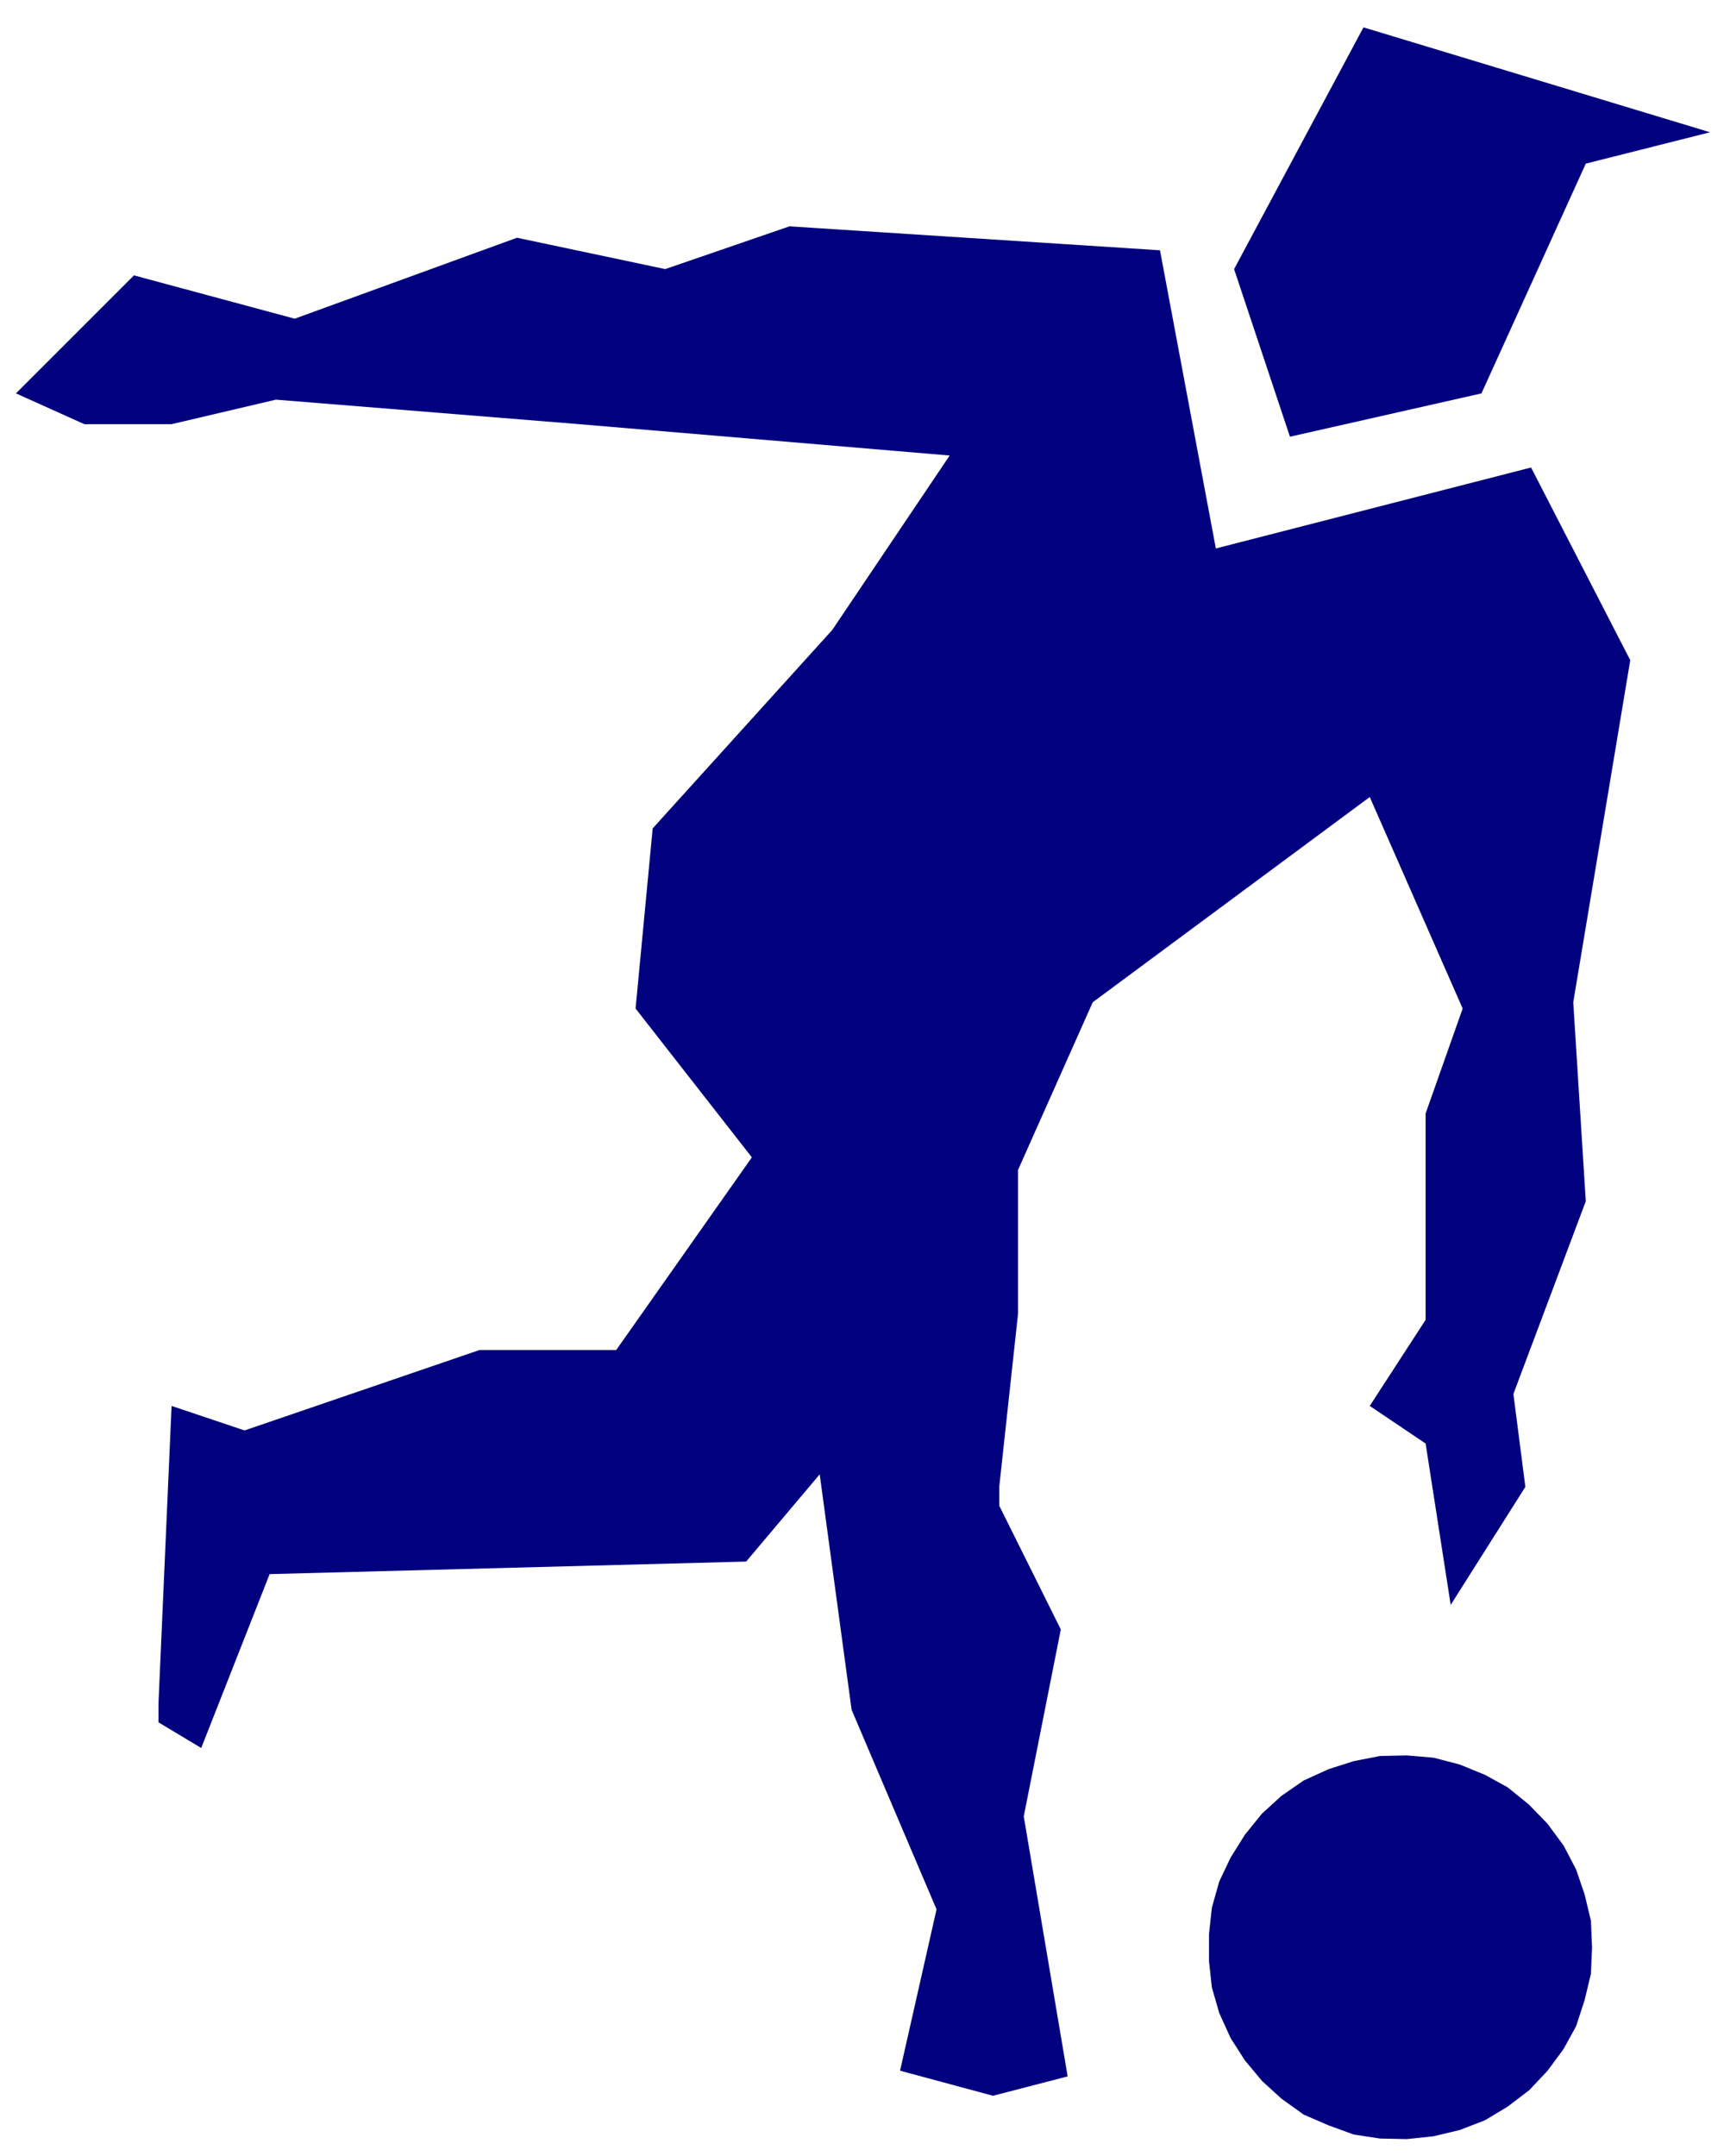
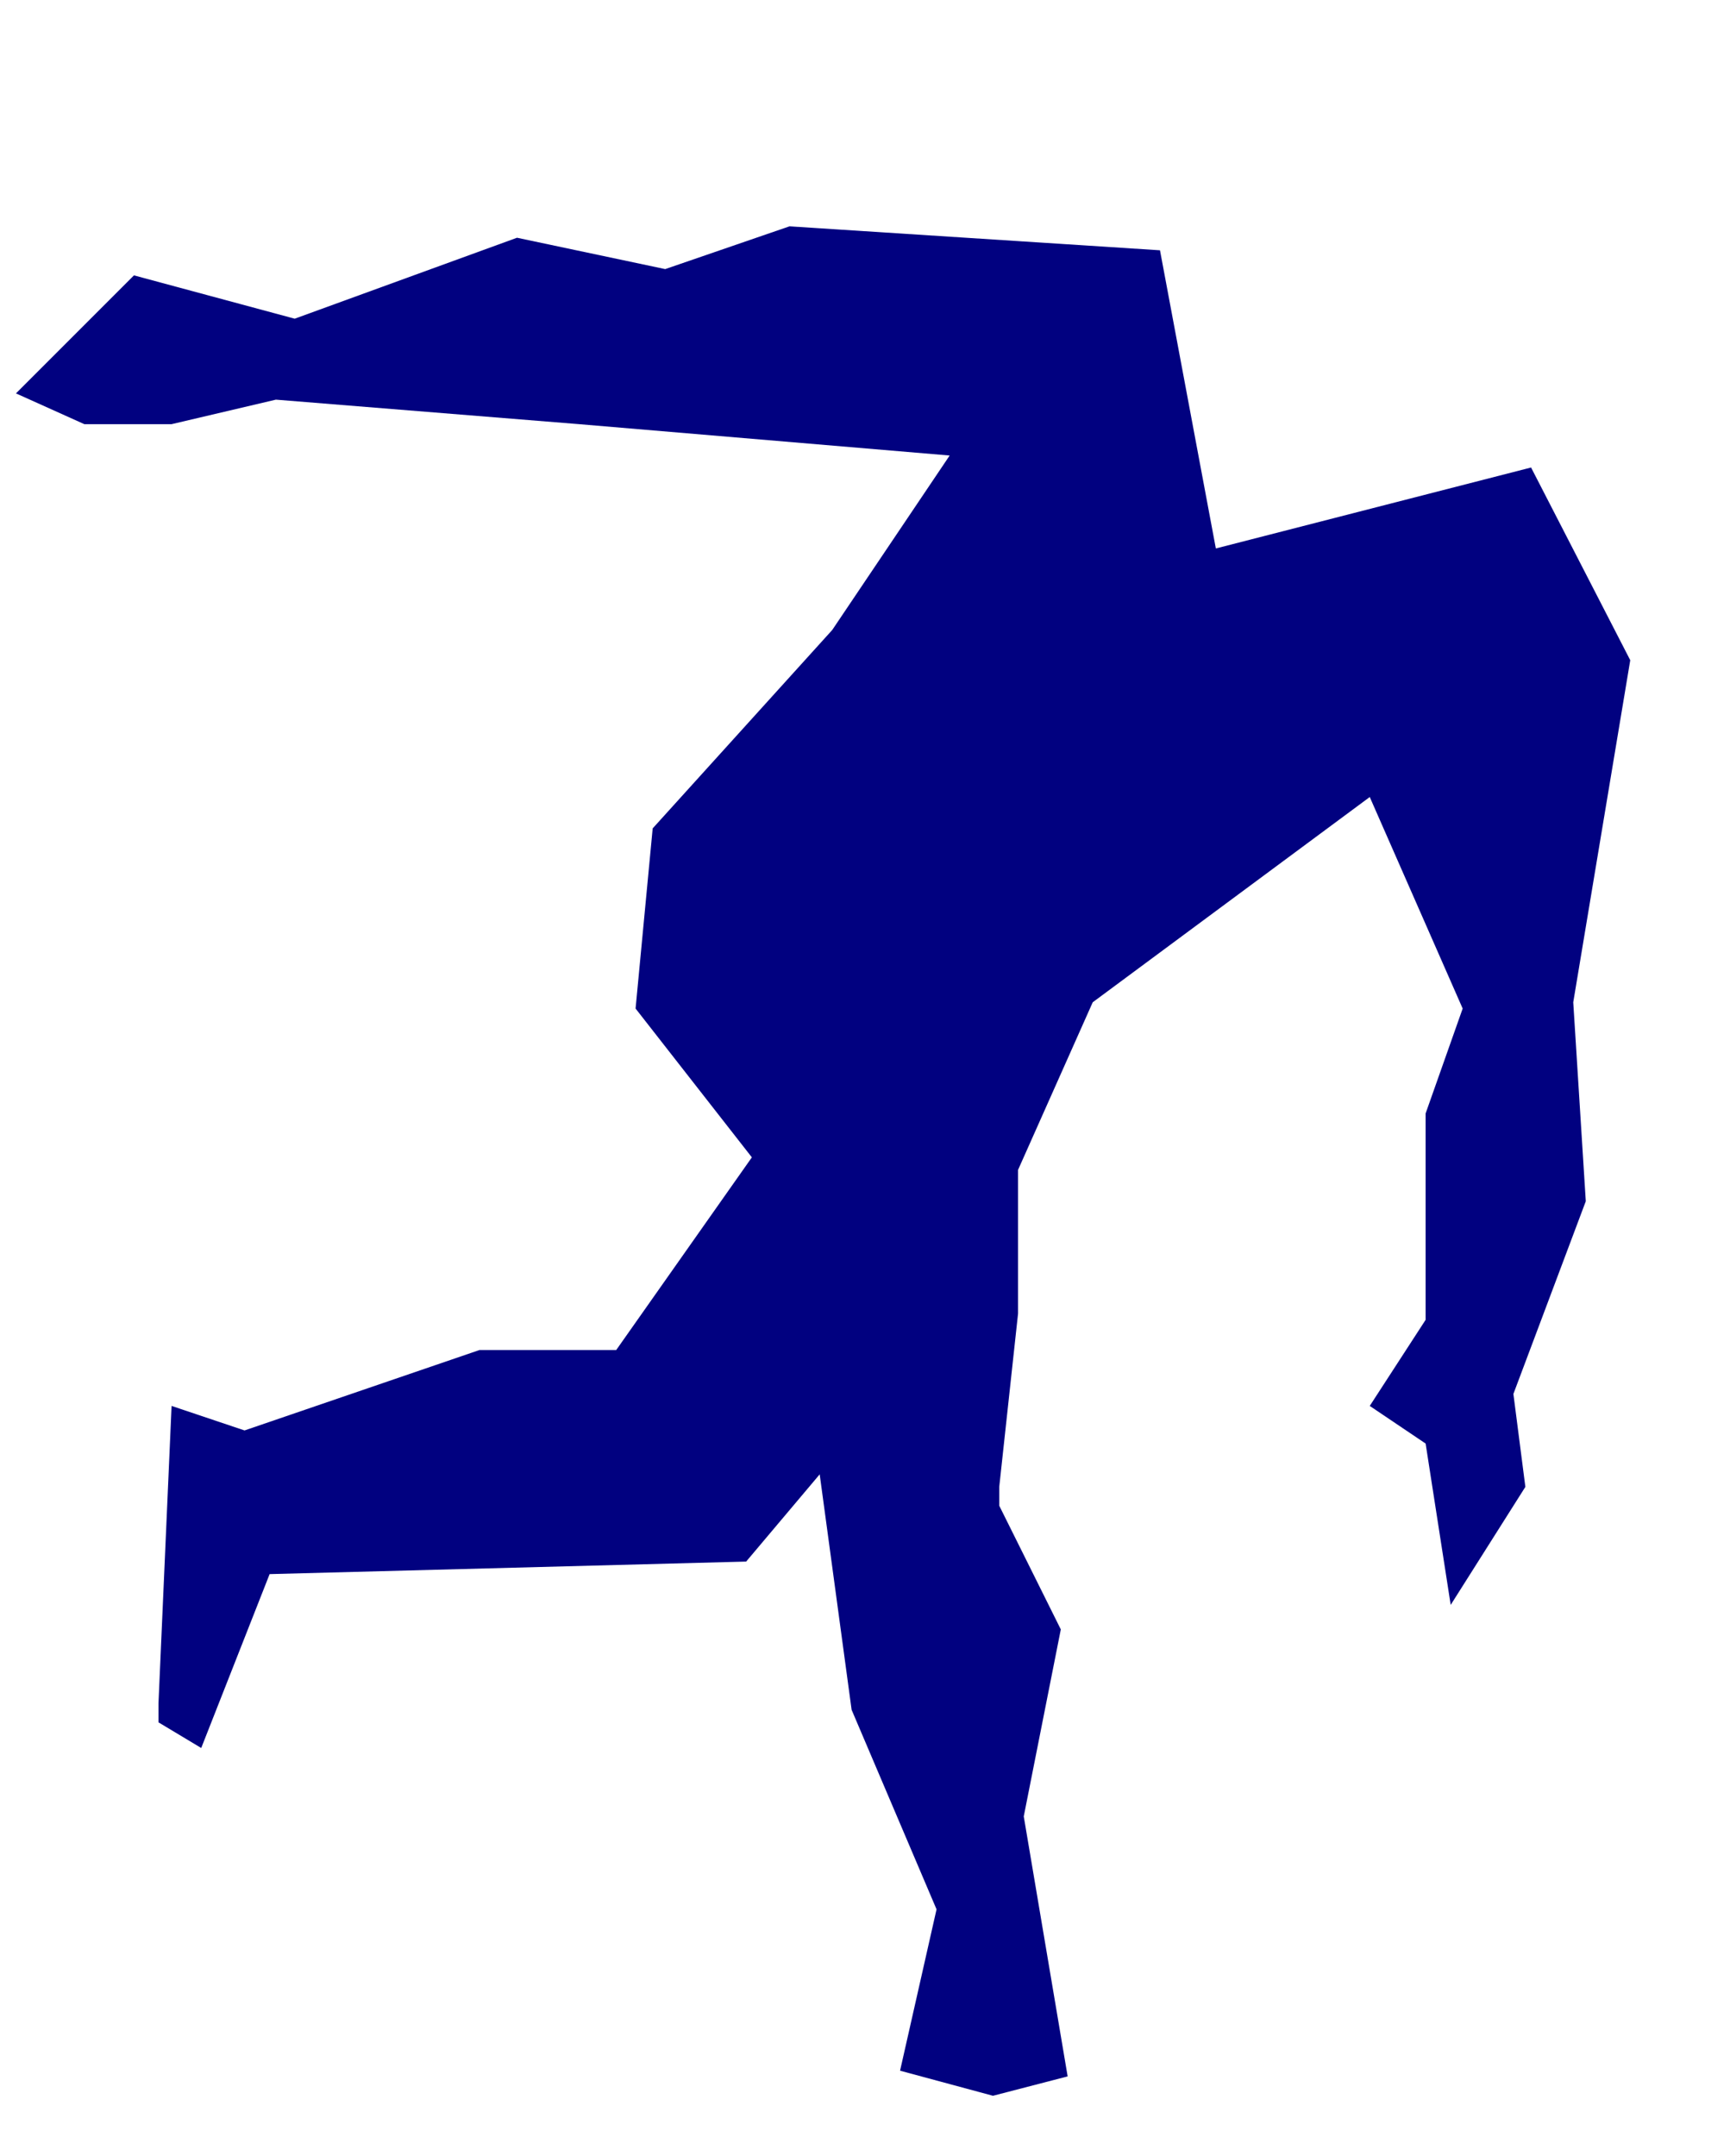
<svg xmlns="http://www.w3.org/2000/svg" fill-rule="evenodd" height="611.168" preserveAspectRatio="none" stroke-linecap="round" viewBox="0 0 3035 3782" width="490.455">
  <style>.brush1{fill:#010180}.pen1{stroke:none}</style>
-   <path class="pen1 brush1" d="m2392 48-227 424 98 294 336-76 183-403 218-55-608-184z" />
  <path class="pen1 brush1" d="m2035 439 98 523 553-142 174 338-100 600 22 349-127 338 21 163-131 207-44-283-98-66 98-151v-362l65-184-163-371-486 360-131 294v252l-33 304v33l108 217-65 328 77 456-131 34-163-44 64-283-149-350-56-413-129 153-836 22-120 305-75-45v-33l23-522 128 43 412-141h240l238-338-204-261 30-316 315-348 206-306-650-55-532-43-183 43H148L28 690l207-207 282 76 390-142 260 55 218-75 650 42z" />
-   <path class="pen1 brush1" d="m2793 3416-2-47-11-46-15-44-22-42-28-38-33-34-37-30-40-22-44-18-46-12-47-4-47 1-46 9-44 14-44 20-39 27-34 31-30 37-25 40-20 42-13 46-5 46v48l5 46 13 45 20 44 25 39 30 36 34 31 39 28 44 19 44 16 46 7 47 1 47-5 46-11 44-17 40-24 38-29 32-34 28-38 22-40 15-46 11-46 2-46z" />
-   <path class="pen1 brush1" d="m2448 3170 10 9 6 15v18l-6 17-4 8-6 9-7 5-6 3-8 4-6 2-7-2-7-4-8-8-7-16v-17l7-19 4-8 5-7 6-5 7-4 6-4 8-1 6 1 7 4zm-19 144 10 11 5 14v18l-5 18-6 9-6 8-4 5-7 3-8 4-6 2-7-2-6-4-10-8-6-16v-17l6-20 5-7 6-7 5-6 7-5 6-2 8-1 7 1 6 2zm-150-43 6 8 5 11v13l-5 16-6 14-10 7-11 3-10-3-6-7-4-12v-16l5-15 7-11 8-8 11-3 10 3z" />
</svg>